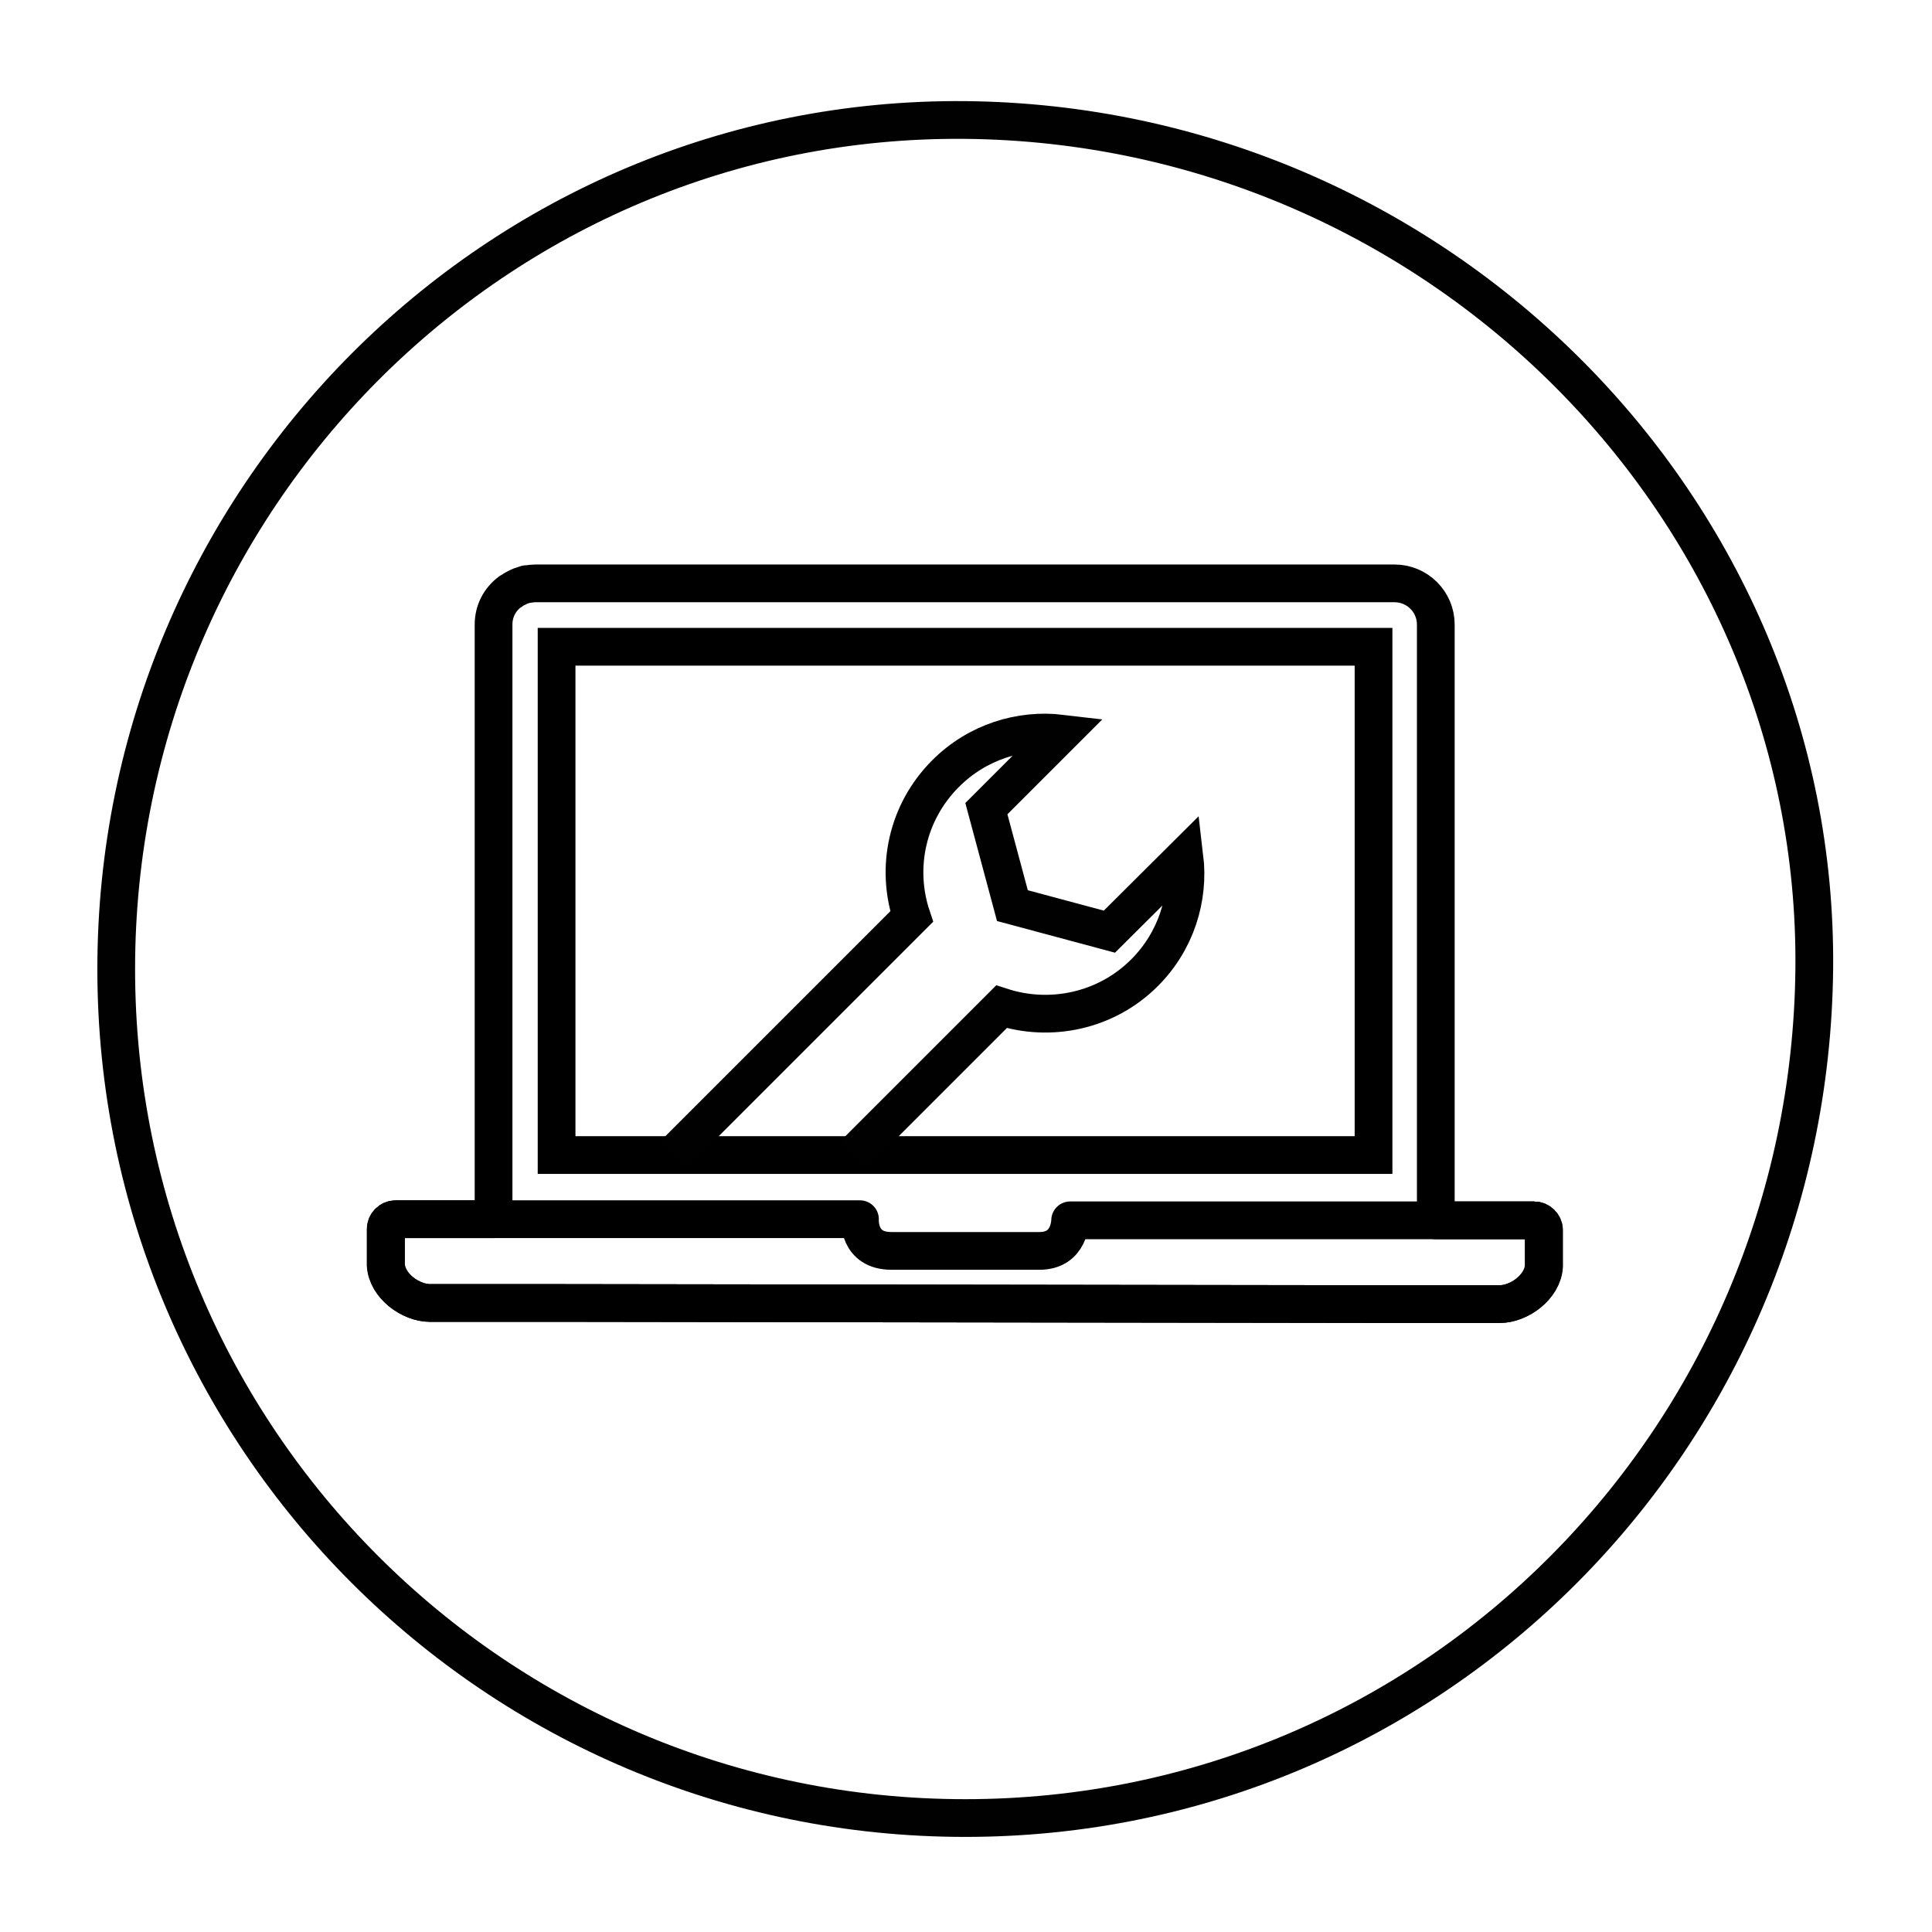
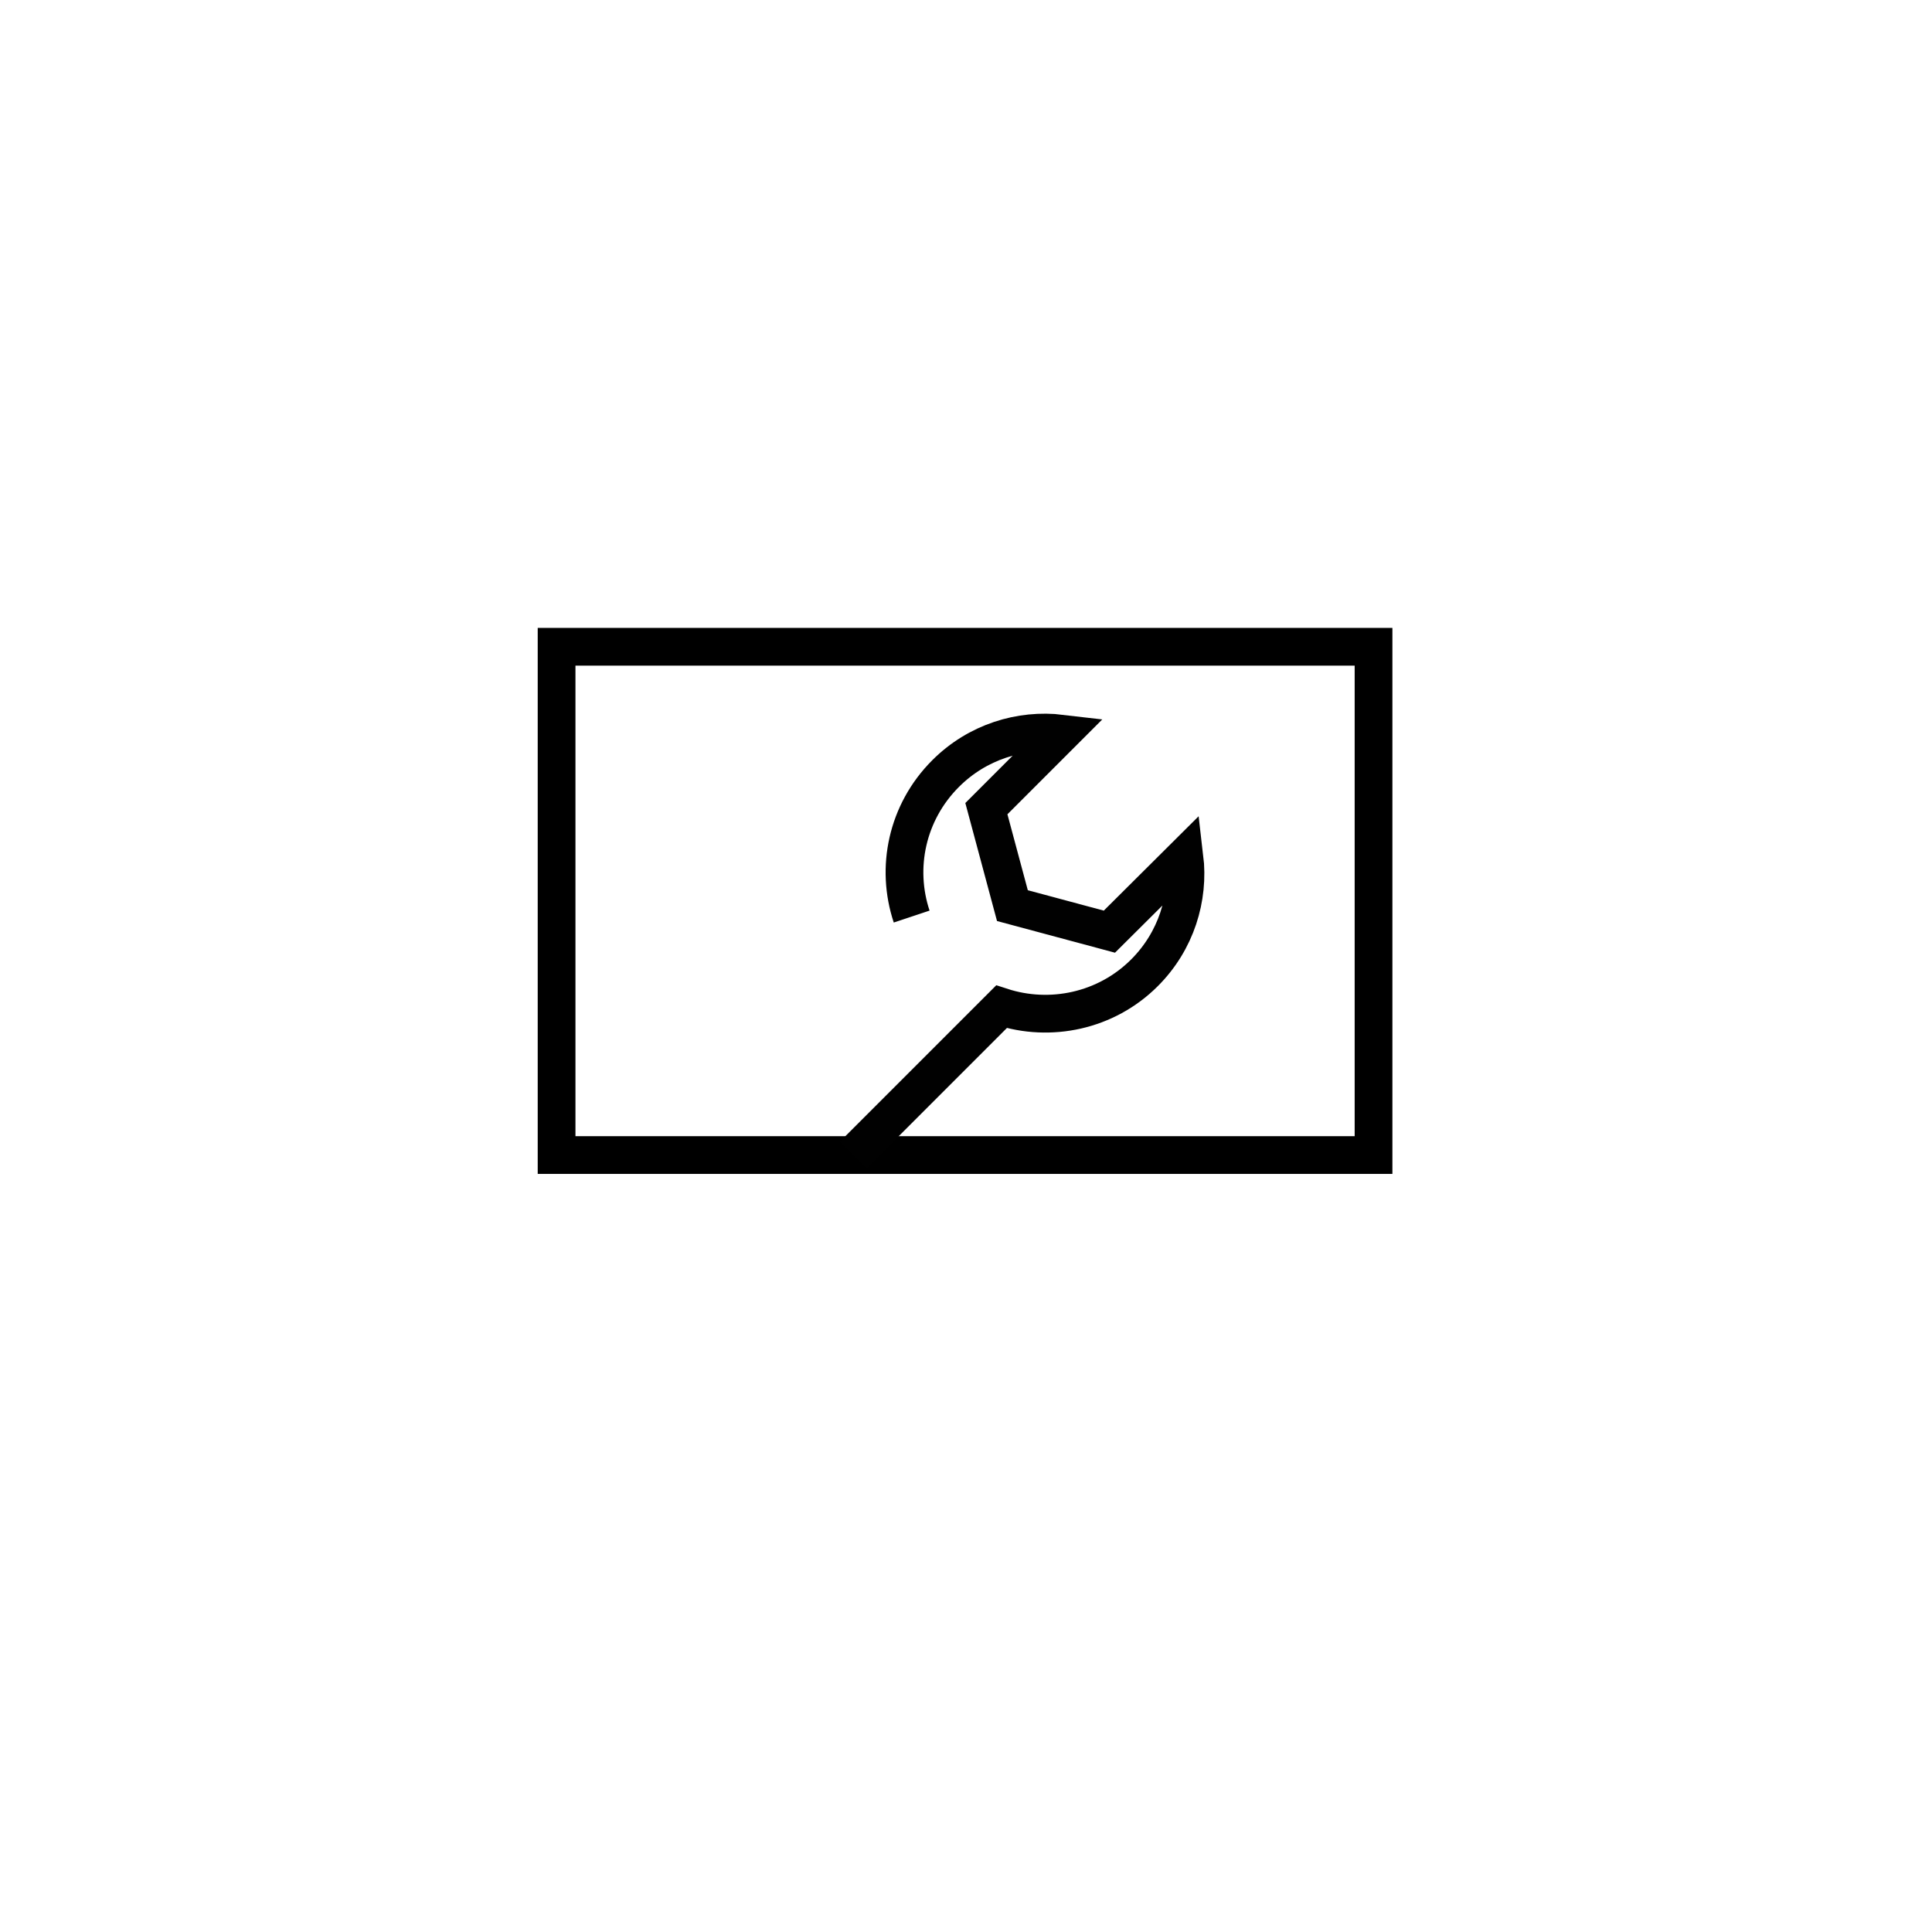
<svg xmlns="http://www.w3.org/2000/svg" id="Layer_1" viewBox="0 0 512 512">
  <style>.st0{fill:none;stroke:#010101;stroke-width:10;stroke-miterlimit:10}.st1{stroke-linecap:round;stroke-linejoin:round}.st1,.st2,.st3{fill:none;stroke:#000;stroke-width:10;stroke-miterlimit:10}.st3{stroke:#010101;stroke-linecap:round}</style>
-   <path class="st0" d="M480.8 256.8c-1.3 124.3-100.7 225-225 225s-225-100.7-225-225 100.7-226.1 225-225c124.9 1.2 226.2 102.8 225 225z" />
-   <path class="st1" d="M141.8 154.6c-.6 0-1.3.1-1.9.2h-.4l-.9.3c-.4.1-.9.3-1.3.5-.1.1-.3.2-.4.2-.6.3-1.1.6-1.6 1h-.1c-2.7 2-4.4 5.1-4.4 8.7v157.6h-26c-1.4 0-2.6 1.2-2.6 2.6v9.5c.3 5.6 6.6 10.1 11.7 10.1h34.4-.3l215.3.3h-.3 34.4c5.1 0 11.4-4.5 11.7-10.1V326c0-1.4-1.2-2.6-2.6-2.6h-26V165.5c0-6-4.9-10.9-10.9-10.9H141.8z" />
  <path class="st2" d="M147.5 171.4v134.7H364V171.4z" />
-   <path class="st1" d="M236.2 331.5c-8.9 0-8.3-8.4-8.3-8.4h-123c-1.4 0-2.6 1.2-2.6 2.6v9.5c.3 5.6 6.6 10.1 11.7 10.1h34.4-.3l215.3.3h-.3 34.4c5.1 0 11.4-4.5 11.7-10.1V326c0-1.4-1.2-2.6-2.6-2.6h-123s0 8.1-8.1 8.1h-39.3z" />
-   <path class="st0" d="M226.1 306.1l39.3-39.3c12.9 4.2 27.7 1.2 37.9-9 8.4-8.4 11.9-19.8 10.6-30.7L294 246.9l-25.7-6.9-6.9-25.7 19.9-19.9c-10.9-1.3-22.3 2.2-30.7 10.6-10.3 10.3-13.3 25-9 37.9L178.5 306" />
+   <path class="st0" d="M226.1 306.1l39.3-39.3c12.9 4.2 27.7 1.2 37.9-9 8.4-8.4 11.9-19.8 10.6-30.7L294 246.9l-25.7-6.9-6.9-25.7 19.9-19.9c-10.9-1.3-22.3 2.2-30.7 10.6-10.3 10.3-13.3 25-9 37.9" />
</svg>